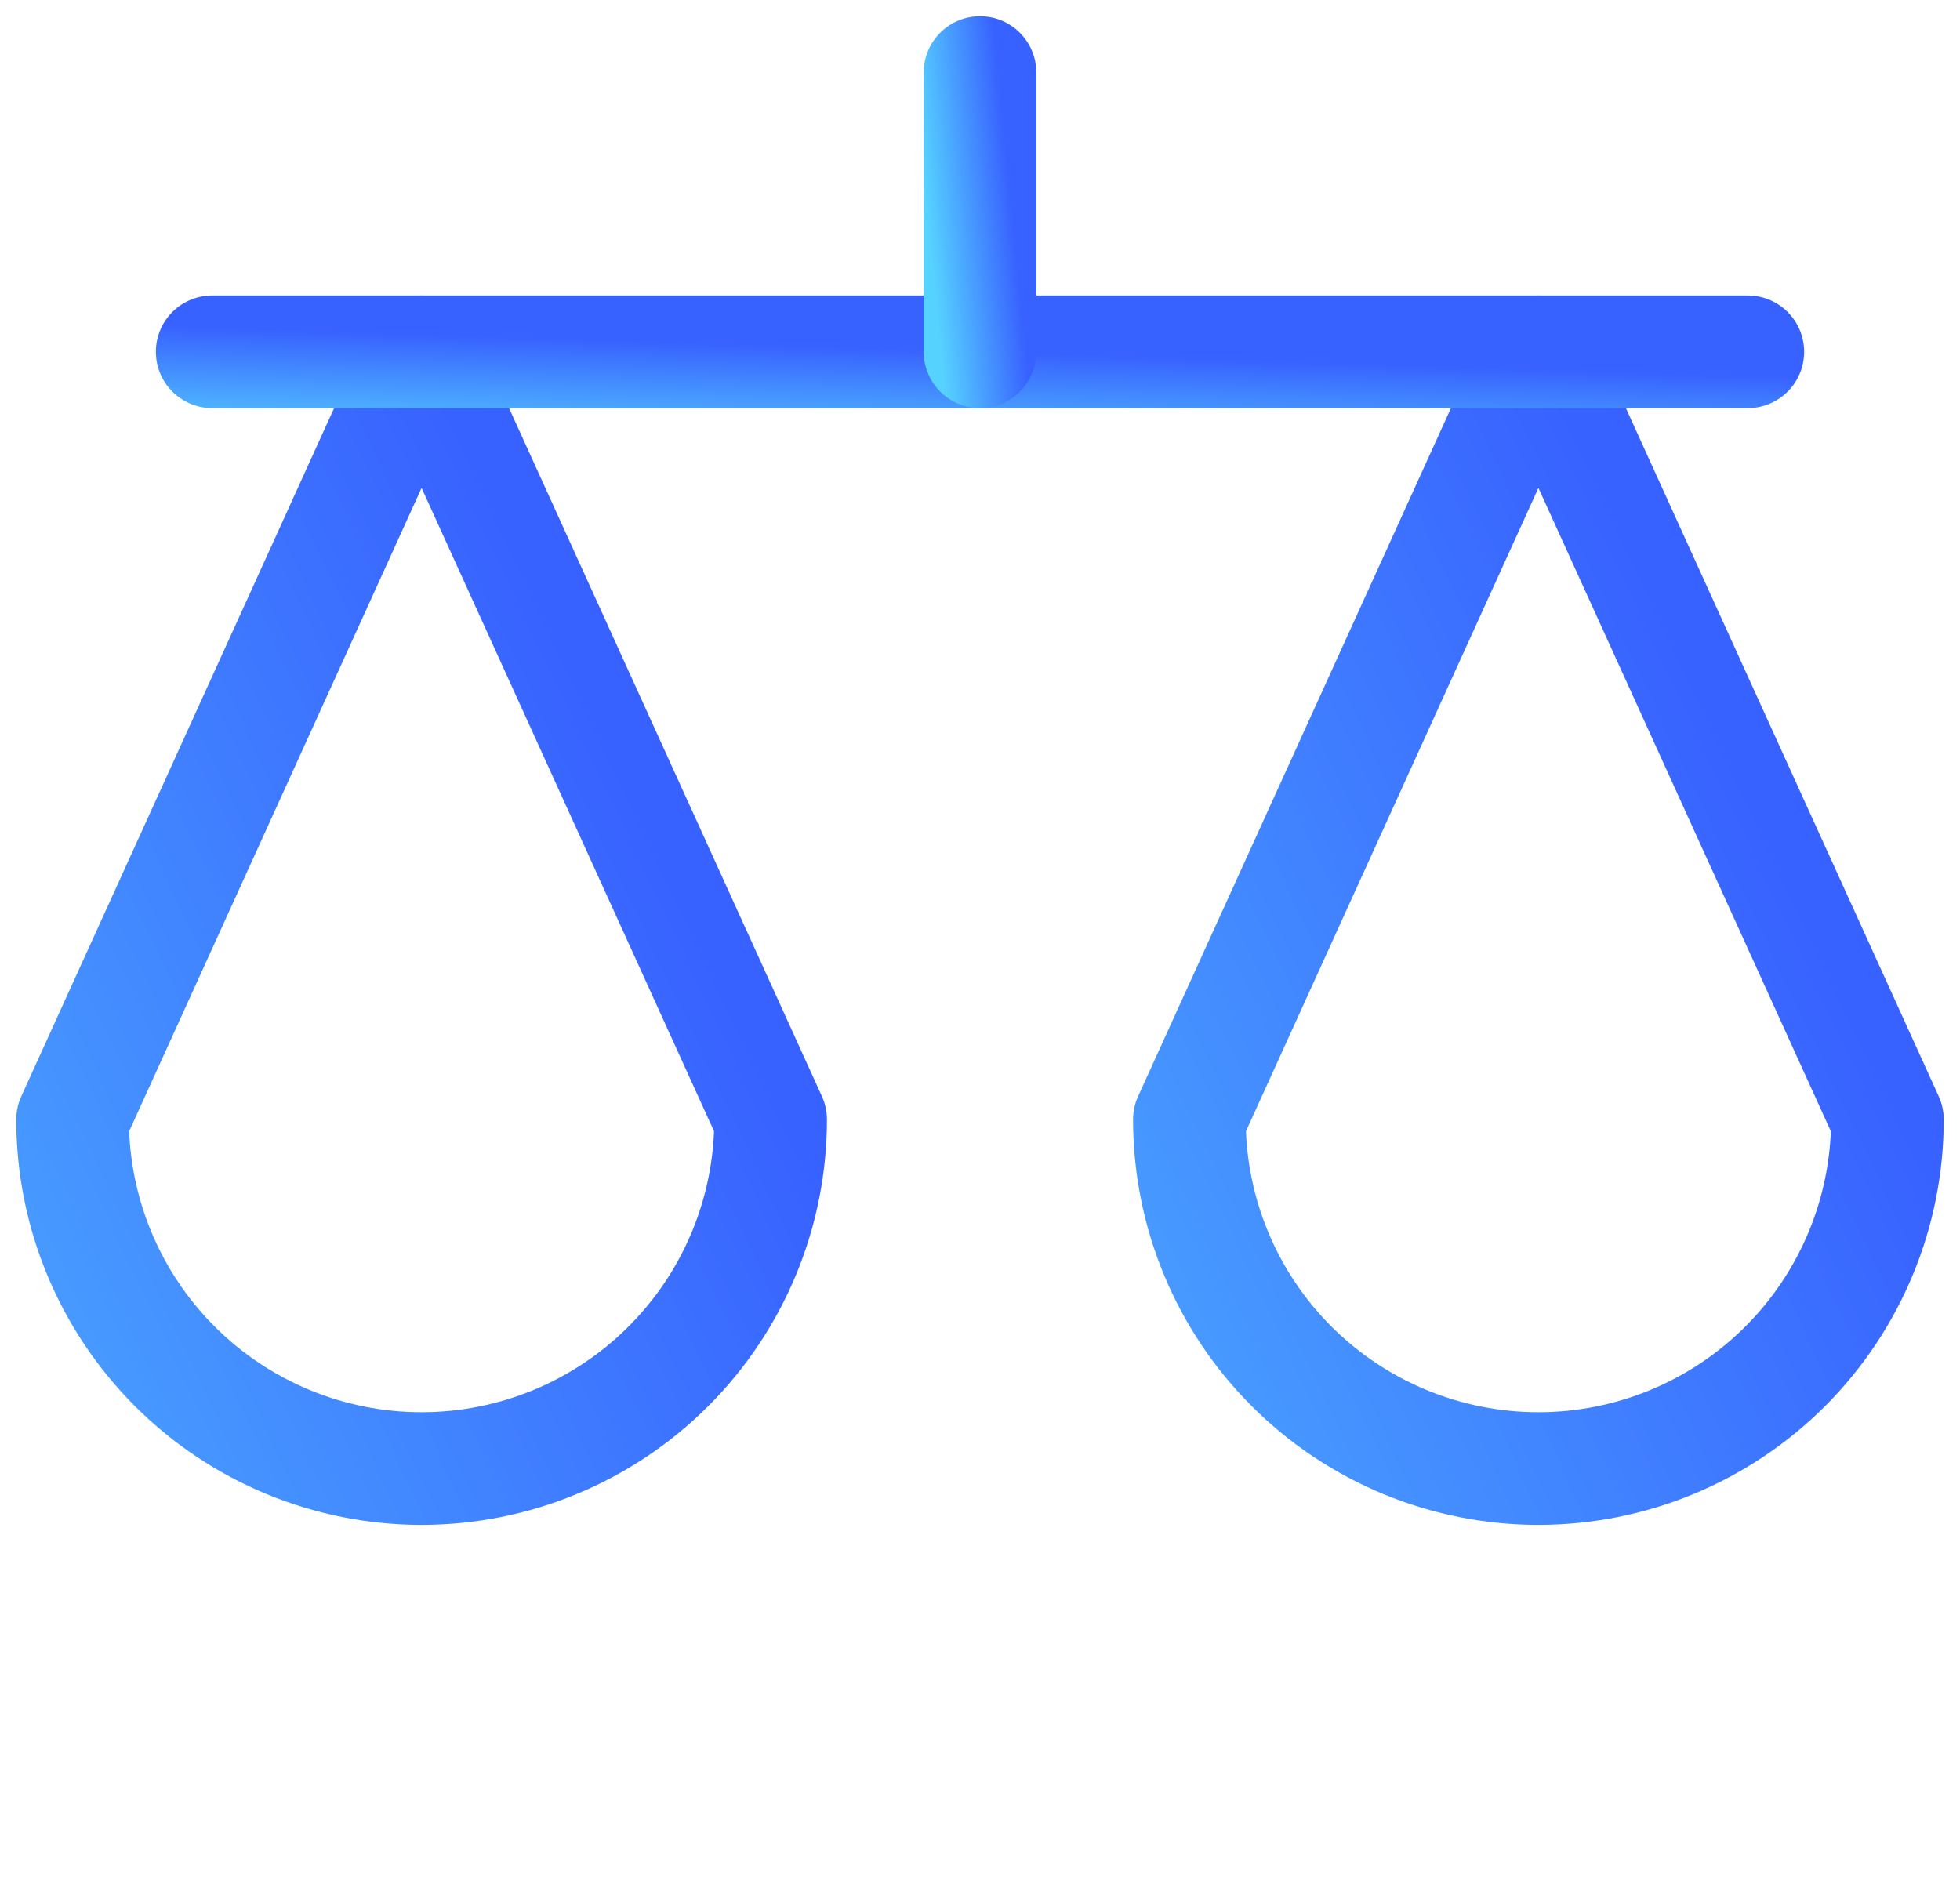
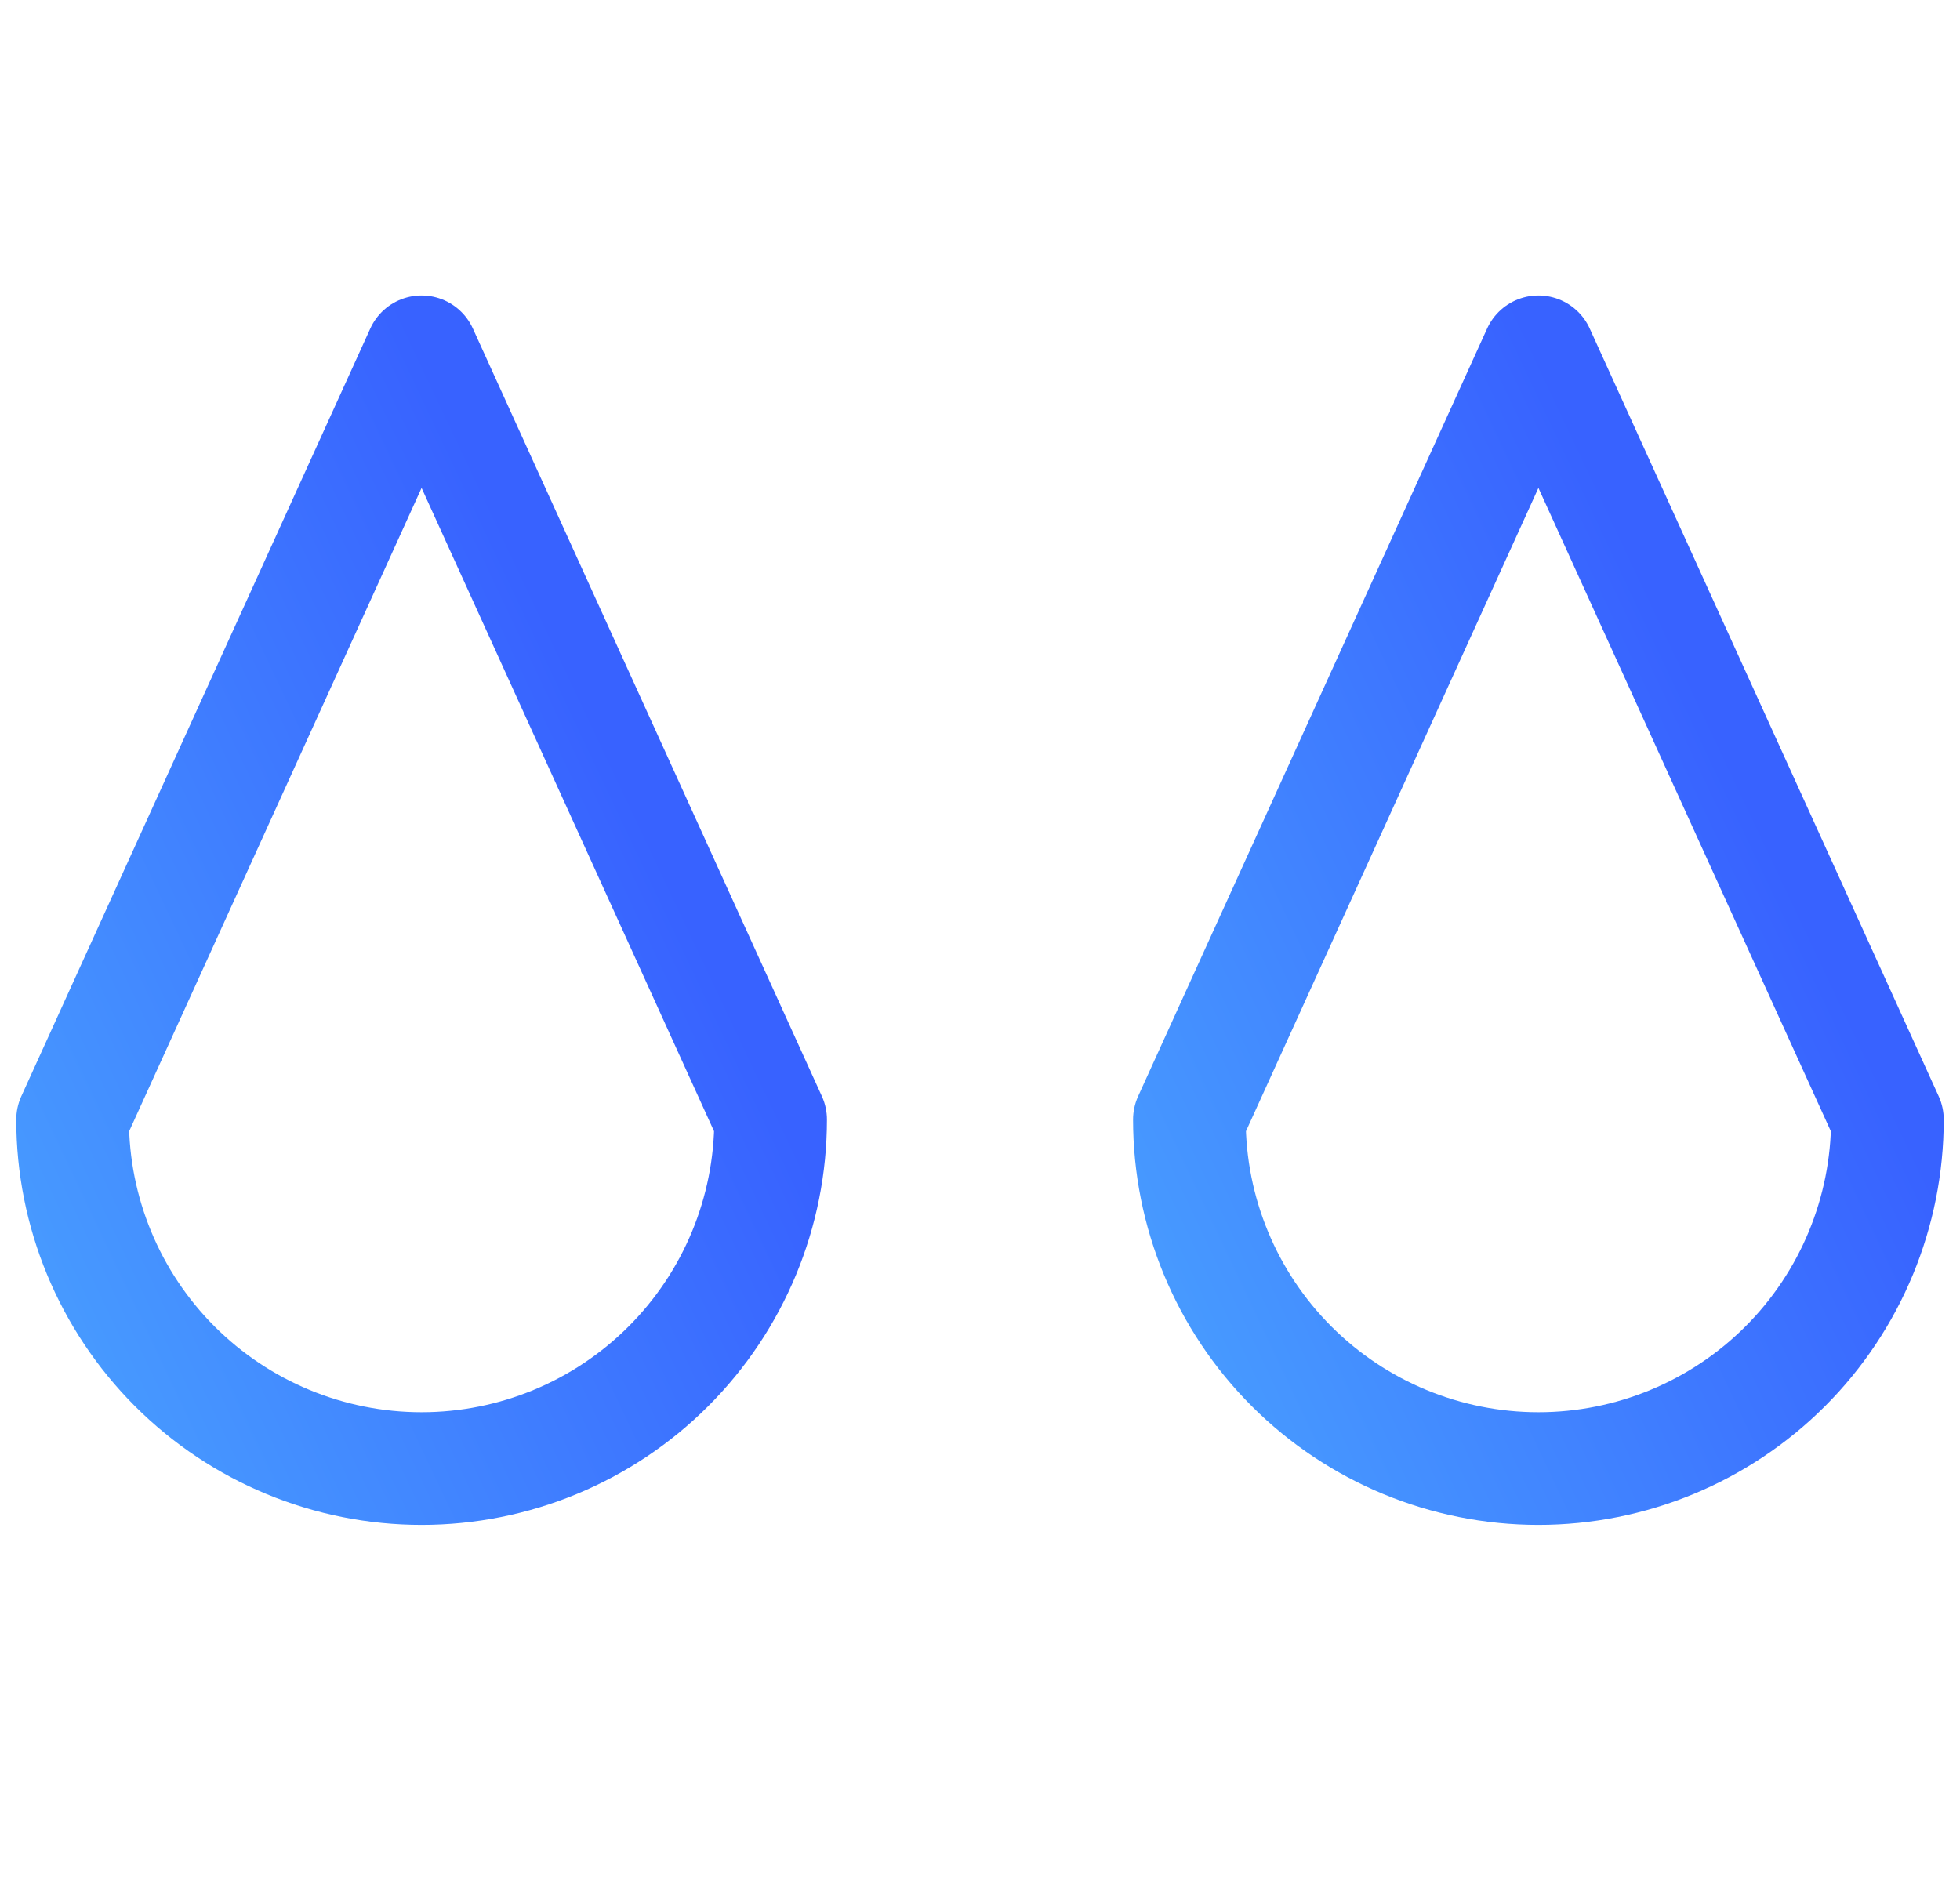
<svg xmlns="http://www.w3.org/2000/svg" width="54" height="52" viewBox="0 0 54 52" fill="none">
  <path d="M21.231 30.847L11.615 9.693L2 30.847C2 33.397 3.013 35.843 4.816 37.646C6.619 39.449 9.065 40.462 11.615 40.462C14.165 40.462 16.611 39.449 18.414 37.646C20.218 35.843 21.231 33.397 21.231 30.847Z" stroke="url(#paint0_linear_20_1842)" stroke-width="3.104" stroke-linecap="round" stroke-linejoin="round" />
  <path d="M52 30.847L42.385 9.693L32.769 30.847C32.769 33.397 33.782 35.843 35.585 37.646C37.389 39.449 39.834 40.462 42.385 40.462C44.935 40.462 47.38 39.449 49.184 37.646C50.987 35.843 52 33.397 52 30.847Z" stroke="url(#paint1_linear_20_1842)" stroke-width="3.104" stroke-linecap="round" stroke-linejoin="round" />
-   <path d="M5.846 9.693H48.154" stroke="url(#paint2_linear_20_1842)" stroke-width="3.104" stroke-linecap="round" stroke-linejoin="round" />
-   <path d="M27 9.692V2" stroke="url(#paint3_linear_20_1842)" stroke-width="3.104" stroke-linecap="round" stroke-linejoin="round" />
  <defs>
    <linearGradient id="paint0_linear_20_1842" x1="11.615" y1="9.693" x2="-25.257" y2="27.134" gradientUnits="userSpaceOnUse">
      <stop stop-color="#3862FF" />
      <stop offset="1" stop-color="#56D2FF" />
    </linearGradient>
    <linearGradient id="paint1_linear_20_1842" x1="42.385" y1="9.693" x2="5.512" y2="27.134" gradientUnits="userSpaceOnUse">
      <stop stop-color="#3862FF" />
      <stop offset="1" stop-color="#56D2FF" />
    </linearGradient>
    <linearGradient id="paint2_linear_20_1842" x1="27" y1="9.693" x2="26.903" y2="12.79" gradientUnits="userSpaceOnUse">
      <stop stop-color="#3862FF" />
      <stop offset="1" stop-color="#56D2FF" />
    </linearGradient>
    <linearGradient id="paint3_linear_20_1842" x1="27.5" y1="2" x2="25.176" y2="2.229" gradientUnits="userSpaceOnUse">
      <stop stop-color="#3862FF" />
      <stop offset="1" stop-color="#56D2FF" />
    </linearGradient>
  </defs>
</svg>